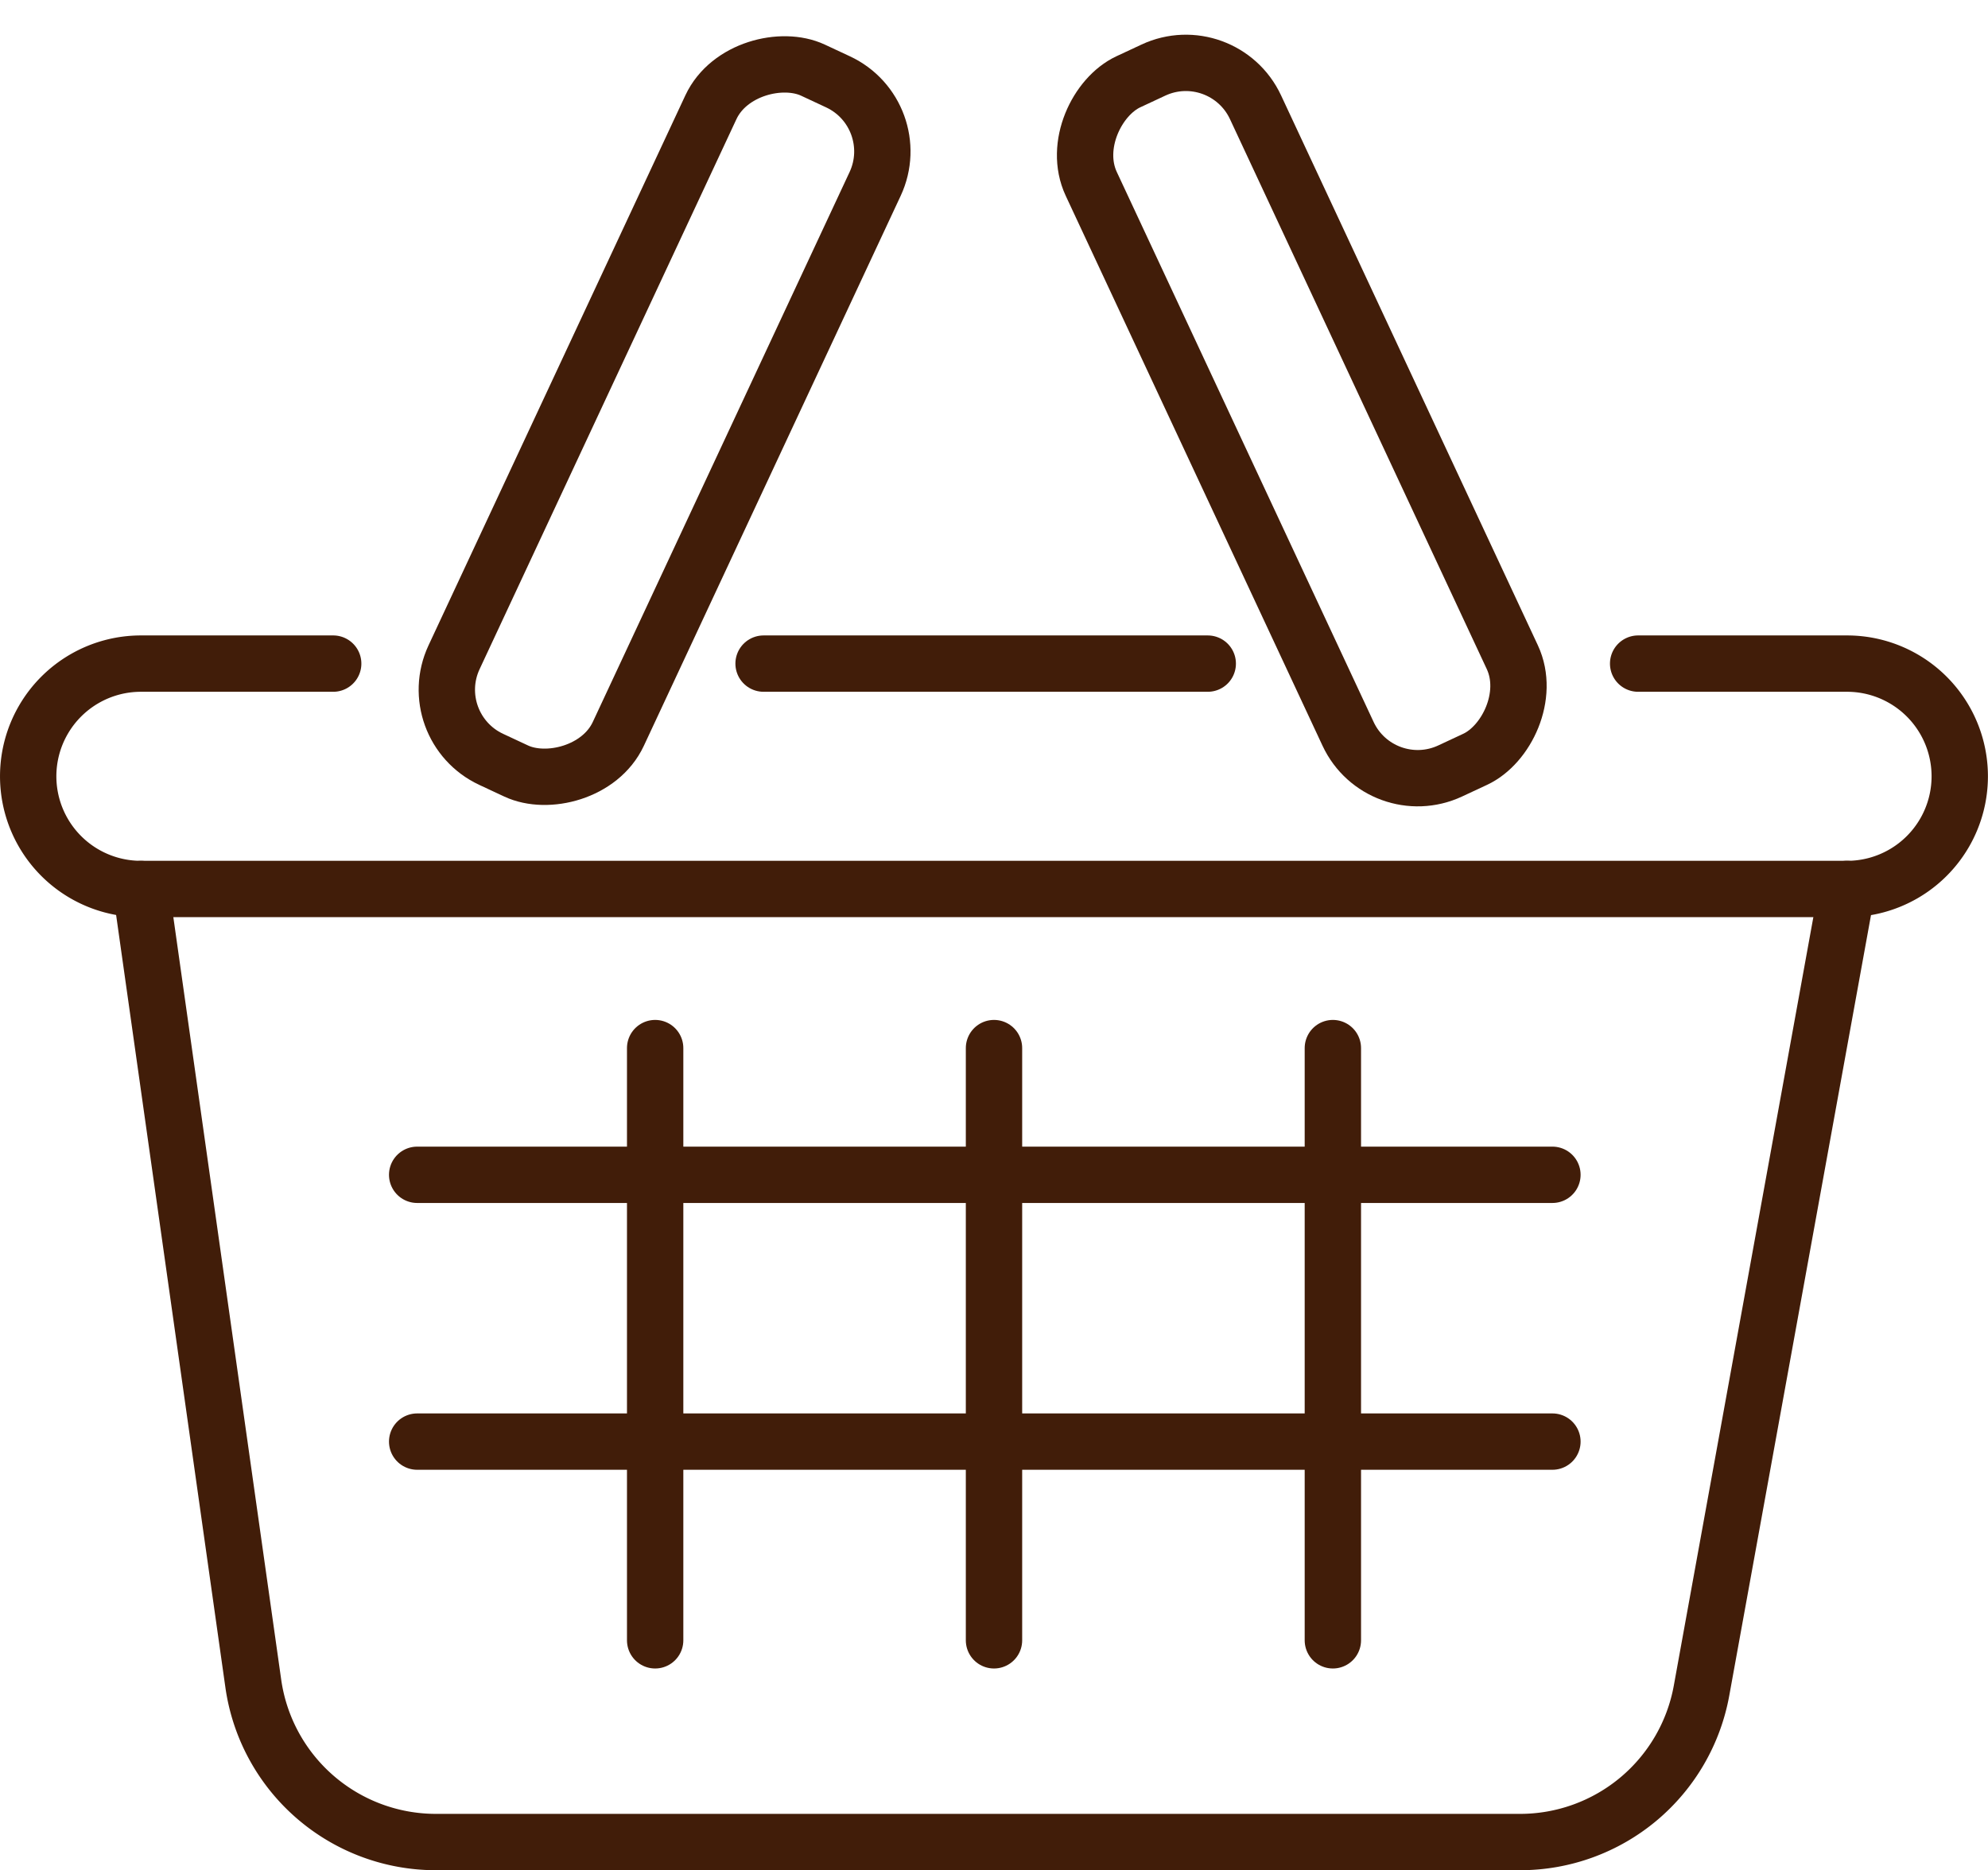
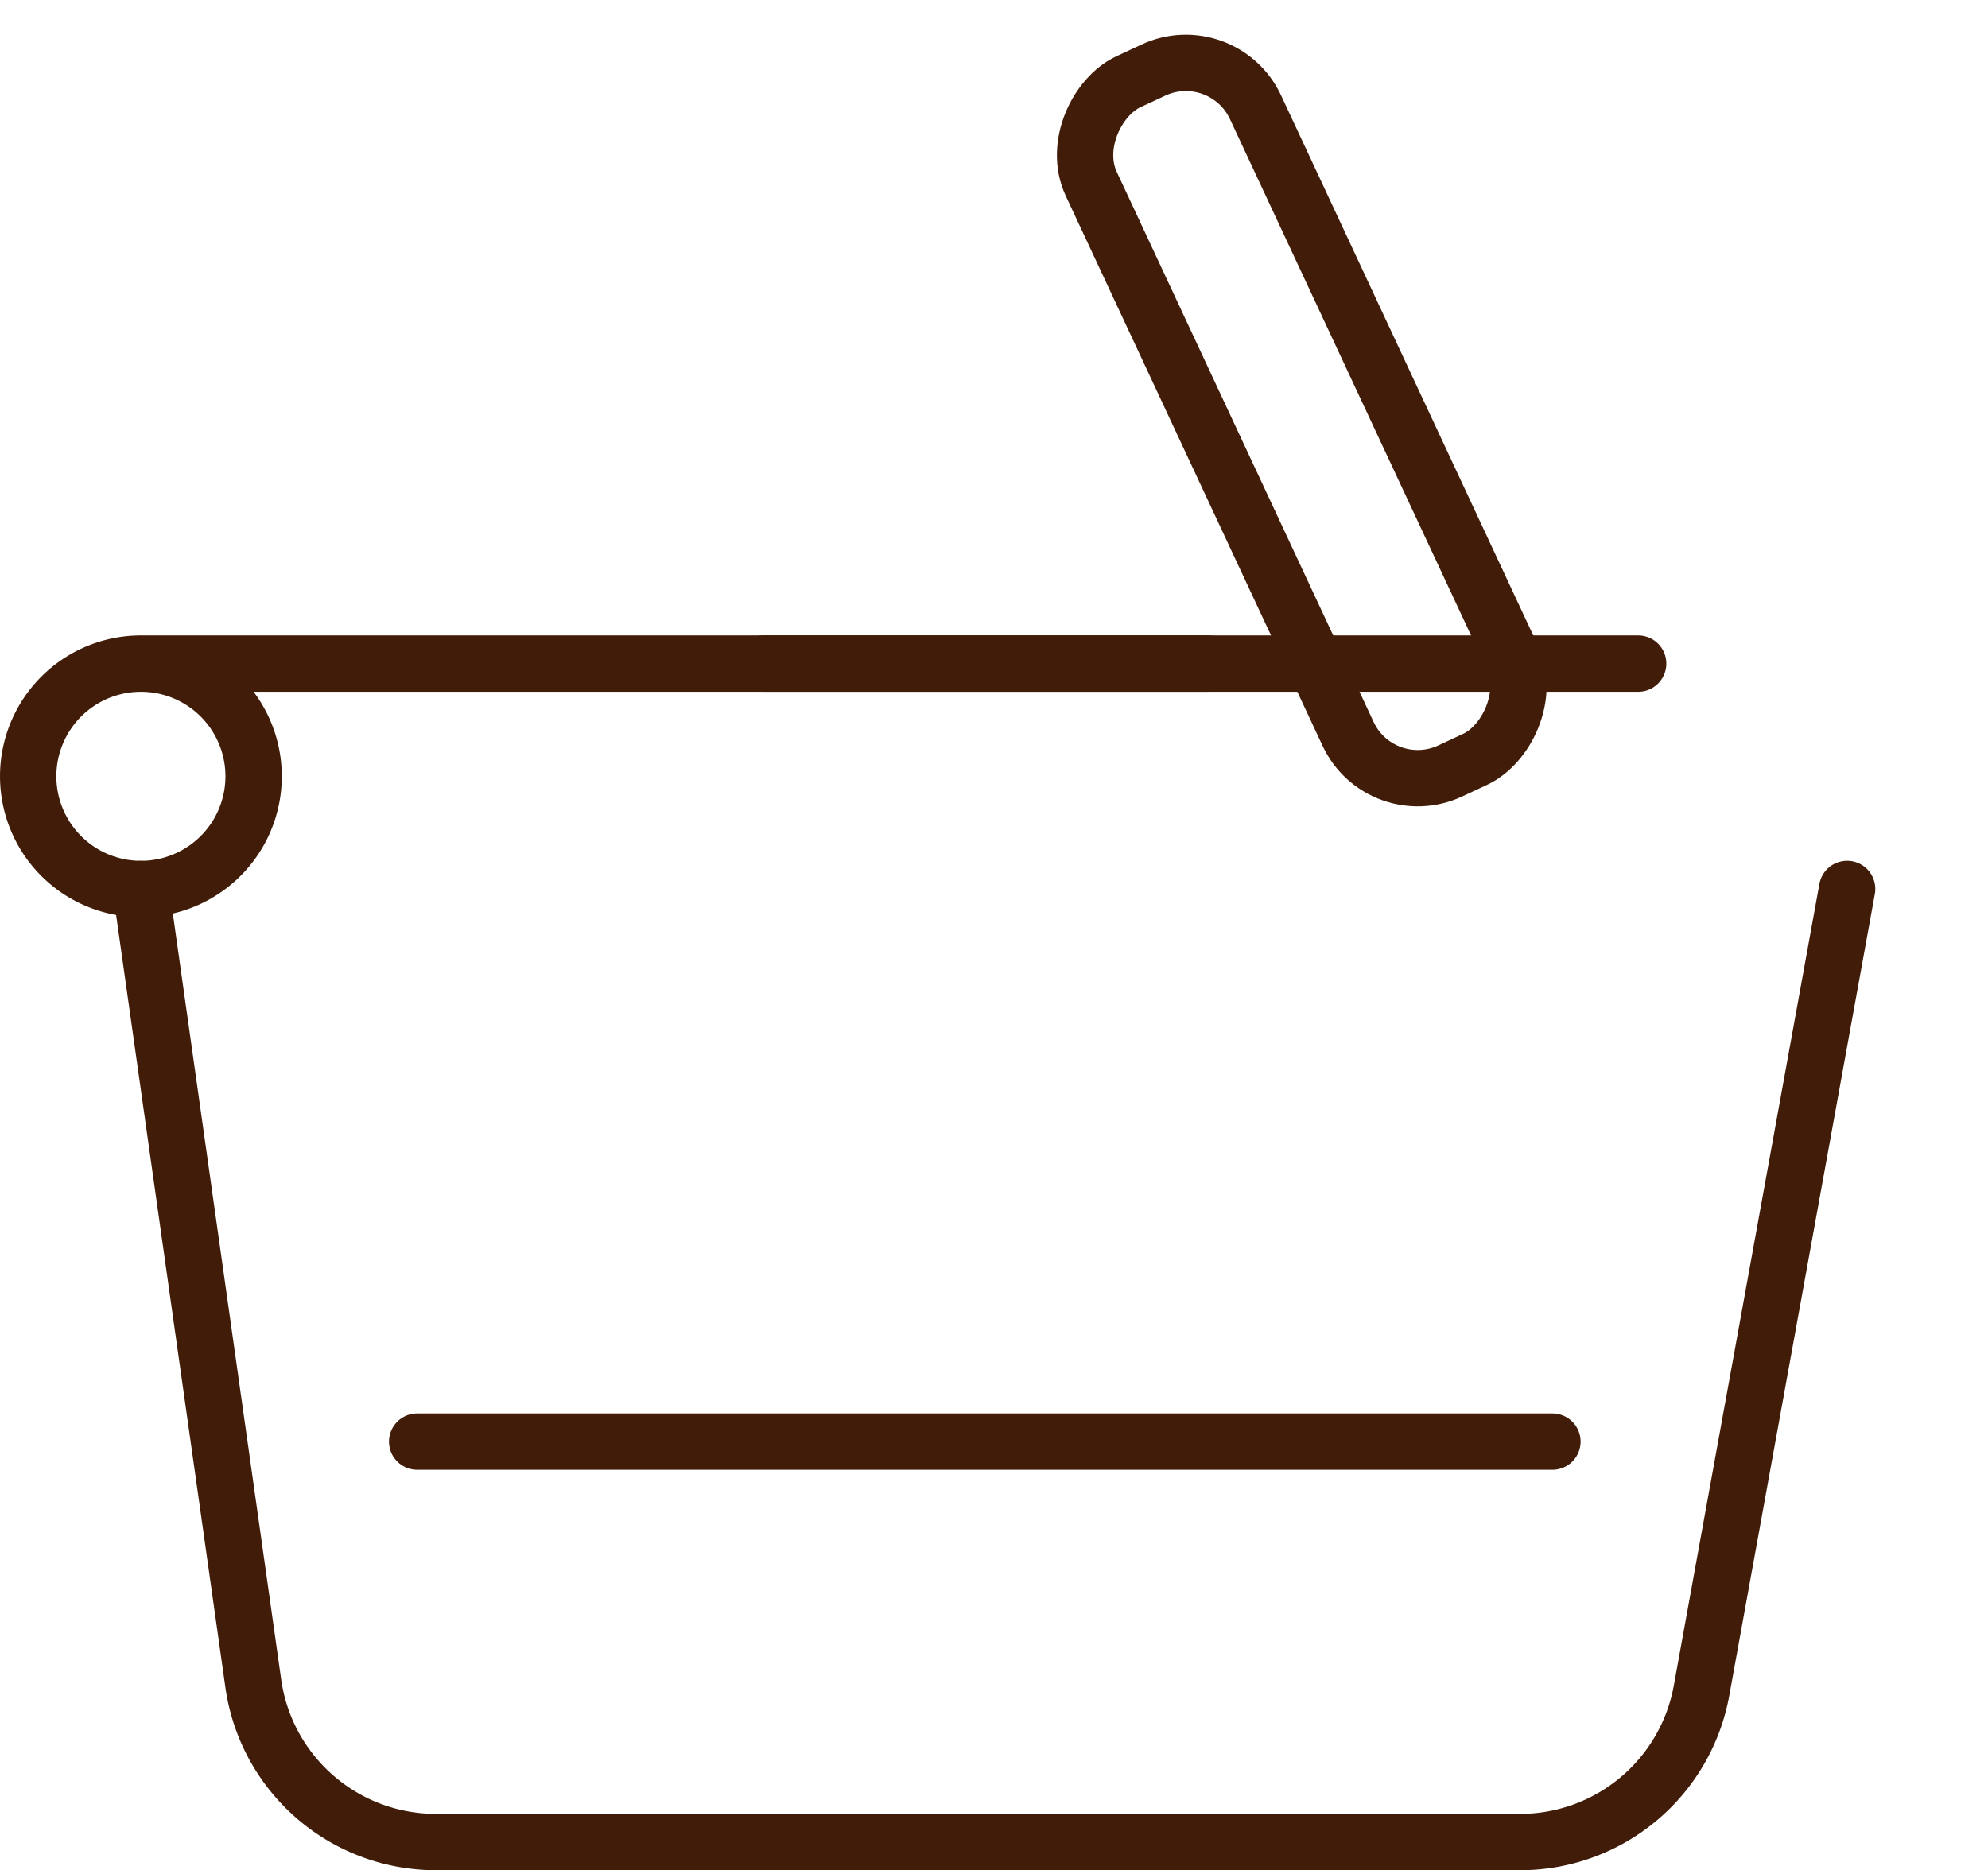
<svg xmlns="http://www.w3.org/2000/svg" width="141.106" height="132.772" viewBox="0 0 141.106 132.772">
  <g id="Group_65" data-name="Group 65" transform="translate(2 2.658)">
-     <rect id="Rectangle_6" data-name="Rectangle 6" width="54.002" height="12.867" rx="5.454" transform="matrix(0.423, -0.906, 0.906, 0.423, 27.922, 48.942)" fill="none" stroke="#411d09" stroke-linecap="round" stroke-linejoin="round" stroke-width="4" />
    <rect id="Rectangle_7" data-name="Rectangle 7" width="54.002" height="12.867" rx="5.454" transform="matrix(-0.423, -0.906, 0.906, -0.423, 95.992, 54.38)" fill="none" stroke="#411d09" stroke-linecap="round" stroke-linejoin="round" stroke-width="4" />
    <path id="Path_4" data-name="Path 4" d="M843.09,152.447l7.977,56.4a13.09,13.09,0,0,0,12.96,11.257h76.956a13.089,13.089,0,0,0,12.879-10.751l10.333-56.91" transform="translate(-835.089 -91.994)" fill="none" stroke="#411d09" stroke-linecap="round" stroke-linejoin="round" stroke-width="4" />
    <g id="Group_3" data-name="Group 3" transform="translate(0 44.452)">
      <line id="Line_1" data-name="Line 1" x2="31.527" transform="translate(52.198 0)" fill="none" stroke="#411d09" stroke-linecap="round" stroke-linejoin="round" stroke-width="4" />
-       <path id="Path_5" data-name="Path 5" d="M857.957,138.883H844.309a8,8,0,1,0,0,16h121.1a8,8,0,1,0,0-16H950.582" transform="translate(-836.308 -138.883)" fill="none" stroke="#411d09" stroke-linecap="round" stroke-linejoin="round" stroke-width="4" />
+       <path id="Path_5" data-name="Path 5" d="M857.957,138.883H844.309a8,8,0,1,0,0,16a8,8,0,1,0,0-16H950.582" transform="translate(-836.308 -138.883)" fill="none" stroke="#411d09" stroke-linecap="round" stroke-linejoin="round" stroke-width="4" />
    </g>
-     <line id="Line_2" data-name="Line 2" y2="42.042" transform="translate(44.502 71.747)" fill="none" stroke="#411d09" stroke-linecap="round" stroke-linejoin="round" stroke-width="4" />
-     <line id="Line_3" data-name="Line 3" y2="42.042" transform="translate(68.553 71.747)" fill="none" stroke="#411d09" stroke-linecap="round" stroke-linejoin="round" stroke-width="4" />
-     <line id="Line_4" data-name="Line 4" y2="42.042" transform="translate(92.605 71.747)" fill="none" stroke="#411d09" stroke-linecap="round" stroke-linejoin="round" stroke-width="4" />
-     <line id="Line_5" data-name="Line 5" x2="80.579" transform="translate(27.61 80.742)" fill="none" stroke="#411d09" stroke-linecap="round" stroke-linejoin="round" stroke-width="4" />
    <line id="Line_6" data-name="Line 6" x2="80.579" transform="translate(27.61 99.682)" fill="none" stroke="#411d09" stroke-linecap="round" stroke-linejoin="round" stroke-width="4" />
  </g>
</svg>